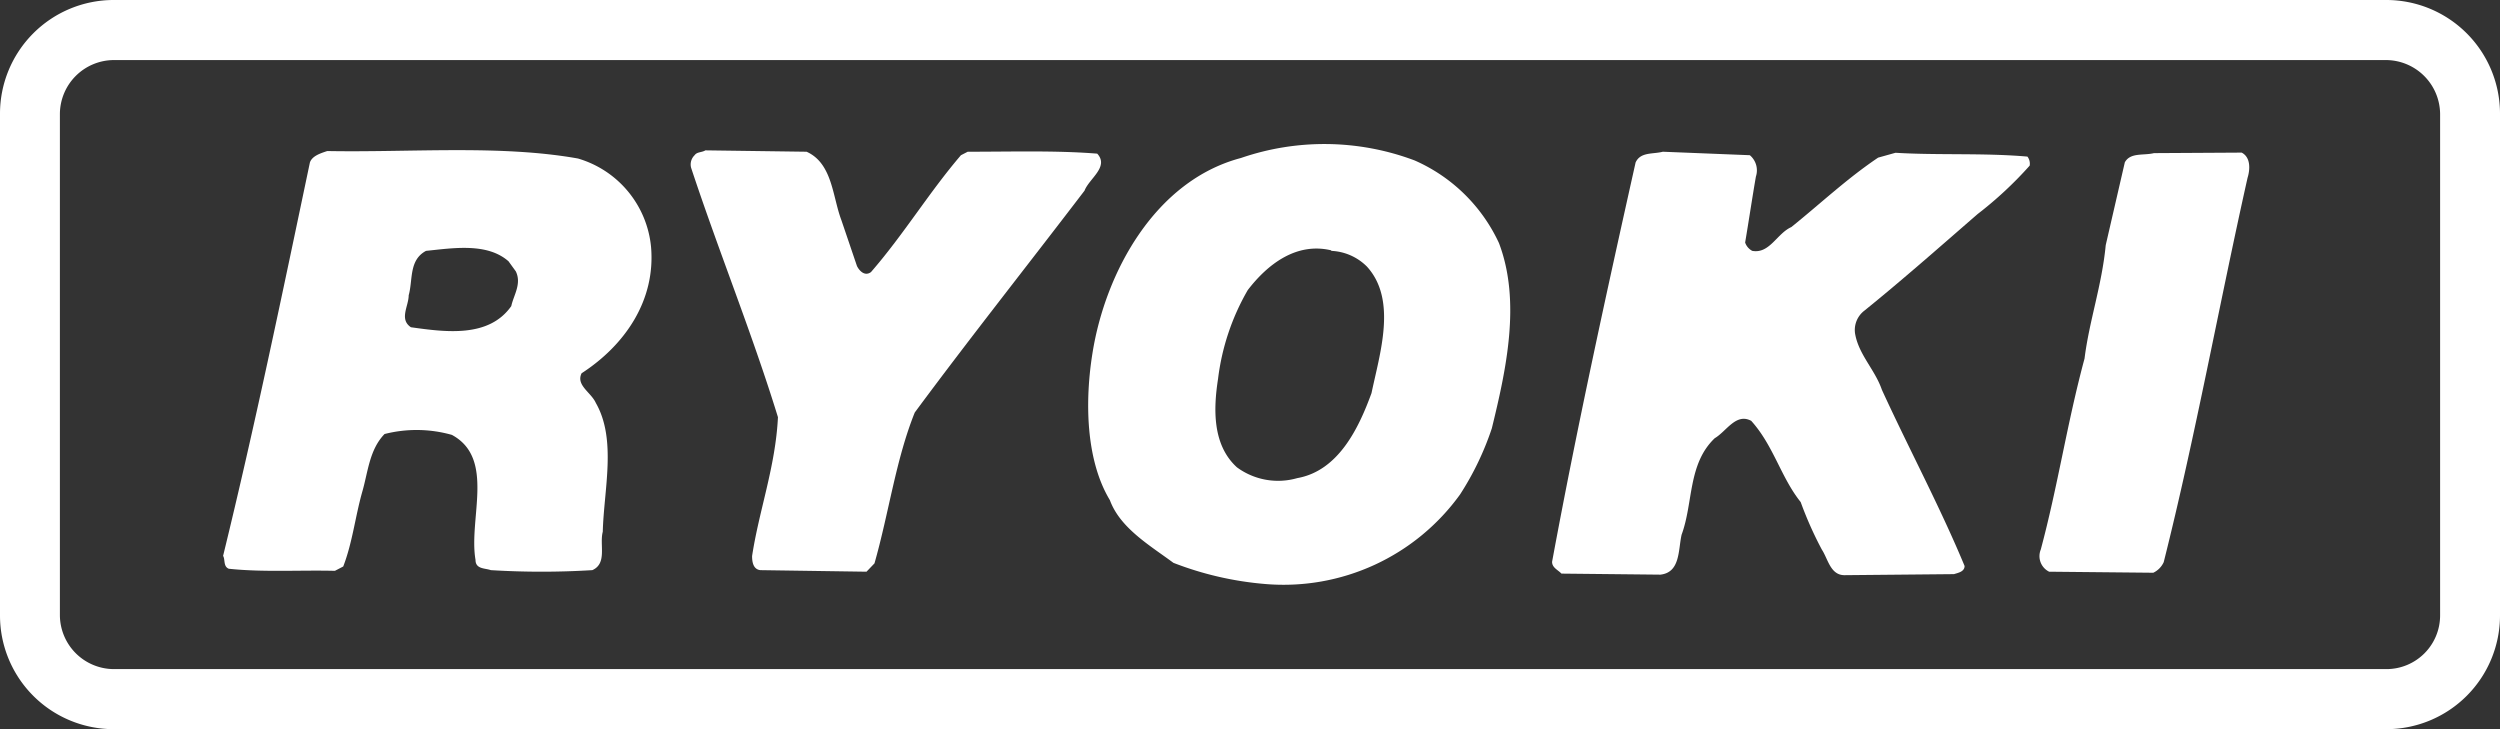
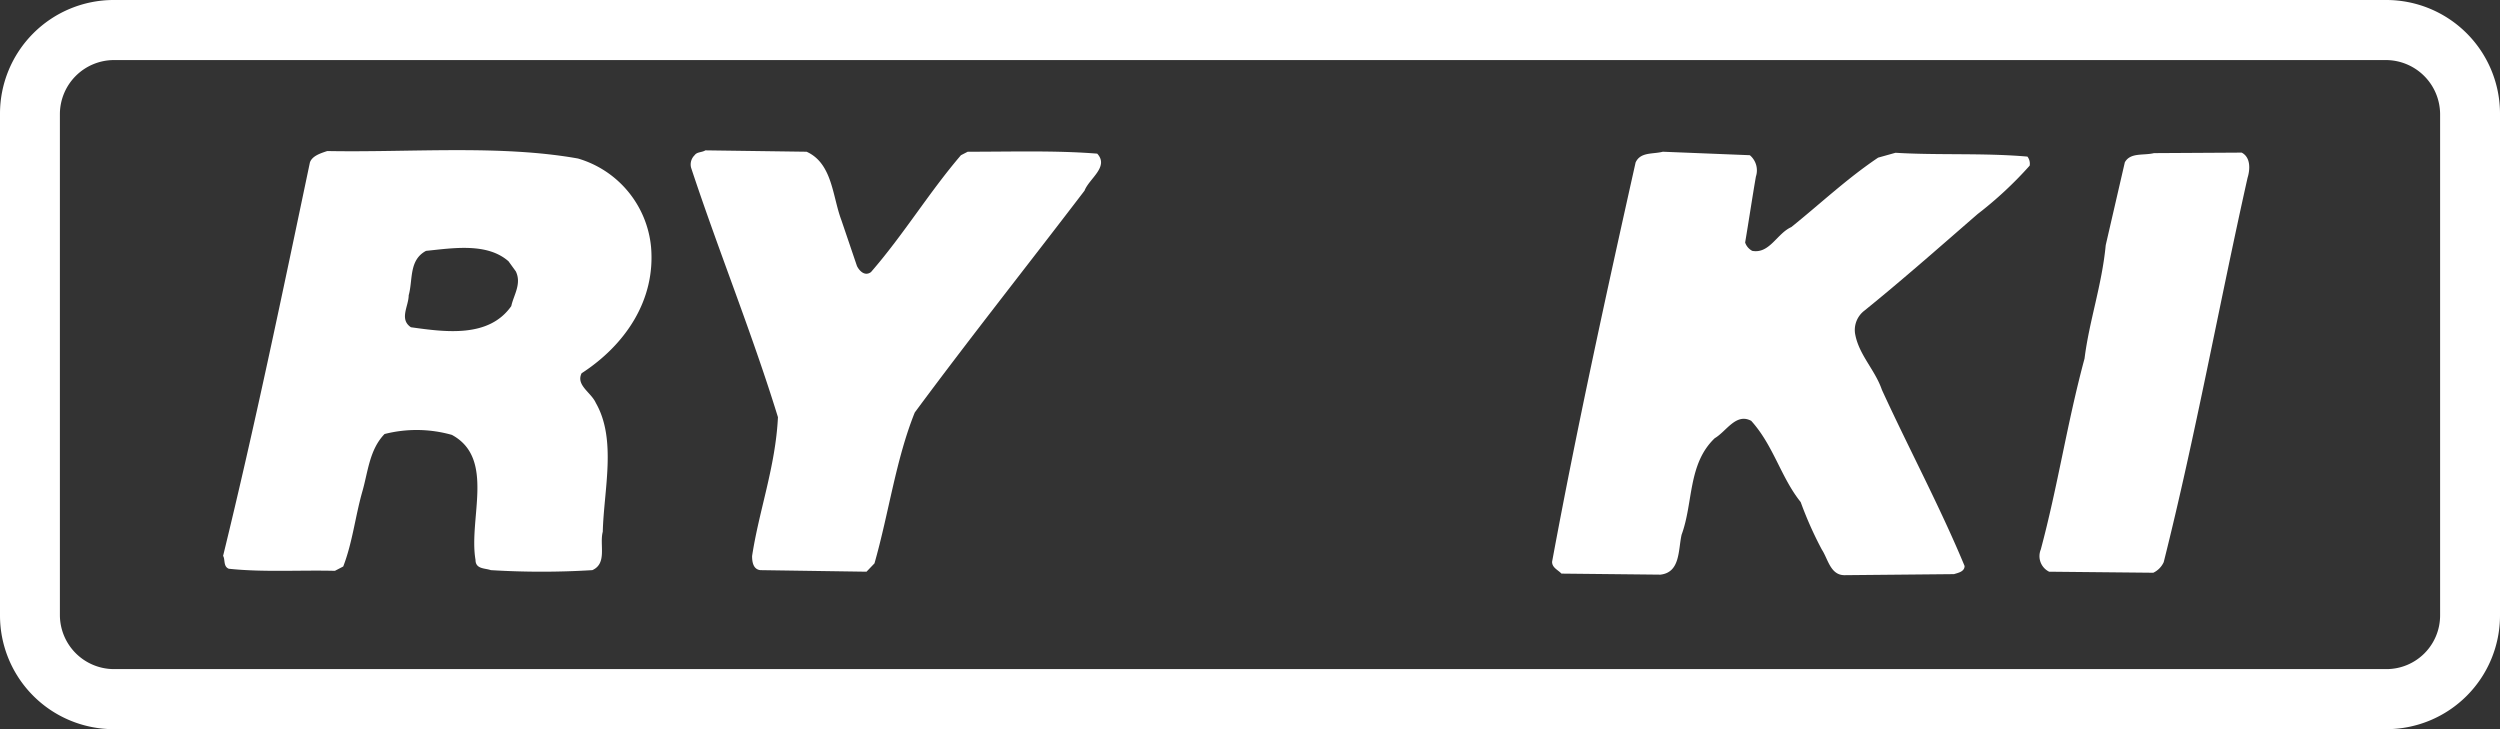
<svg xmlns="http://www.w3.org/2000/svg" width="144" height="42" viewBox="0 0 144 42">
  <rect x="0" y="0" width="144" height="42" fill="#333333" stroke="none" />
  <defs>
    <style>.a{fill:#ffffff;}</style>
  </defs>
  <path class="a" d="M137.46,42H6.53A6.55,6.55,0,0,1,0,35.45V6.55A6.55,6.55,0,0,1,6.53,0H137.46A6.55,6.55,0,0,1,144,6.55v28.9A6.55,6.55,0,0,1,137.46,42ZM6.53,3.46A3.12,3.12,0,0,0,3.45,6.55v28.9a3.12,3.12,0,0,0,3.08,3.09H137.46a3.09,3.09,0,0,0,3.09-3.09V6.55a3.13,3.13,0,0,0-3.09-3.09Z" />
  <path class="a" d="M46.46,8.74c1.49.67,1.49,2.58,2,3.93l.9,2.65c.13.27.45.62.81.35,1.9-2.19,3.33-4.57,5.18-6.73l.39-.2c2.51,0,5.1-.08,7.46.11.7.76-.47,1.44-.73,2.13-3.25,4.26-6.66,8.56-9.78,12.78-1.09,2.71-1.49,5.78-2.32,8.69l-.46.48-6.12-.09c-.4-.05-.47-.46-.47-.81.4-2.63,1.35-5.15,1.49-8-1.49-4.84-3.4-9.52-5-14.36a.74.74,0,0,1,.2-.73c.14-.2.41-.15.62-.28Z" />
  <path class="a" d="M129.12,8.79c.54.28.48,1,.34,1.45-1.64,7.32-3,14.86-4.83,22.14a1.25,1.25,0,0,1-.6.61l-6-.06a1,1,0,0,1-.48-1.28c1-3.74,1.5-7.21,2.52-11,.27-2.17,1-4.22,1.22-6.53l1.1-4.77c.32-.58,1.07-.38,1.68-.53Z" />
  <path class="a" d="M100.79,8.94a1.14,1.14,0,0,1,.35,1.23c-.21,1.21-.41,2.56-.62,3.8a.85.85,0,0,0,.41.48c1,.18,1.42-1,2.25-1.37,1.69-1.36,3.2-2.79,5-4l1-.28c2.43.15,5.09,0,7.6.22a.67.67,0,0,1,.13.52,22,22,0,0,1-3,2.79c-2.12,1.84-4.35,3.81-6.53,5.57a1.4,1.4,0,0,0-.53,1.3c.2,1.22,1.15,2.09,1.55,3.26,1.57,3.42,3.35,6.74,4.76,10.14,0,.34-.4.4-.61.47l-6.31.06c-.81,0-.95-.94-1.3-1.47a21,21,0,0,1-1.22-2.74c-1.14-1.42-1.56-3.25-2.85-4.68-.88-.47-1.43.61-2.1,1-1.56,1.49-1.23,3.72-1.91,5.56-.2.89-.07,2.17-1.22,2.3l-5.7-.06c-.21-.22-.54-.34-.54-.68,1.42-7.68,3.12-15.44,4.81-23,.28-.62,1-.47,1.57-.62Z" />
  <path class="a" d="M33.29,9.13a5.89,5.89,0,0,1,4.21,5.09c.27,3.08-1.5,5.66-4,7.28-.34.69.55,1.1.82,1.71,1.21,2.11.46,5,.4,7.42-.2.74.27,1.82-.6,2.21a47.58,47.58,0,0,1-5.85,0c-.33-.12-.88-.05-.88-.59-.41-2.38,1.15-5.84-1.36-7.2A7.47,7.47,0,0,0,22.15,25c-.88.91-.95,2.19-1.29,3.35-.4,1.42-.56,2.91-1.09,4.28l-.48.25c-2-.05-4.14.09-6.11-.12-.33-.13-.2-.54-.33-.74,1.83-7.48,3.39-15,5-22.66.13-.38.61-.53,1-.66C23.64,8.79,28.8,8.33,33.29,9.13Zm-4,5.92c-1.23-1.08-3.18-.76-4.75-.6-1,.53-.75,1.68-1,2.56,0,.62-.56,1.38.13,1.84,2,.28,4.49.62,5.78-1.22.13-.62.61-1.28.26-2Z" />
-   <path class="a" d="M86.34,14c1.29,3.39.4,7.35-.41,10.67a16.7,16.7,0,0,1-1.83,3.81,12.53,12.53,0,0,1-11.21,5.16,18.89,18.89,0,0,1-5.3-1.22c-1.35-1-3.07-2-3.66-3.61-1.43-2.37-1.43-5.84-1-8.49.74-4.62,3.59-9.91,8.55-11.22a14.77,14.77,0,0,1,10,.14A9.61,9.61,0,0,1,86.34,14Zm-9.66.42c-2-.48-3.66.79-4.81,2.29a13.44,13.44,0,0,0-1.71,5.11c-.27,1.74-.33,3.81,1.09,5.1a4,4,0,0,0,3.47.62c2.37-.42,3.54-2.87,4.28-4.9.47-2.26,1.49-5.37-.27-7.29A3.09,3.09,0,0,0,76.68,14.45Z" />
</svg>